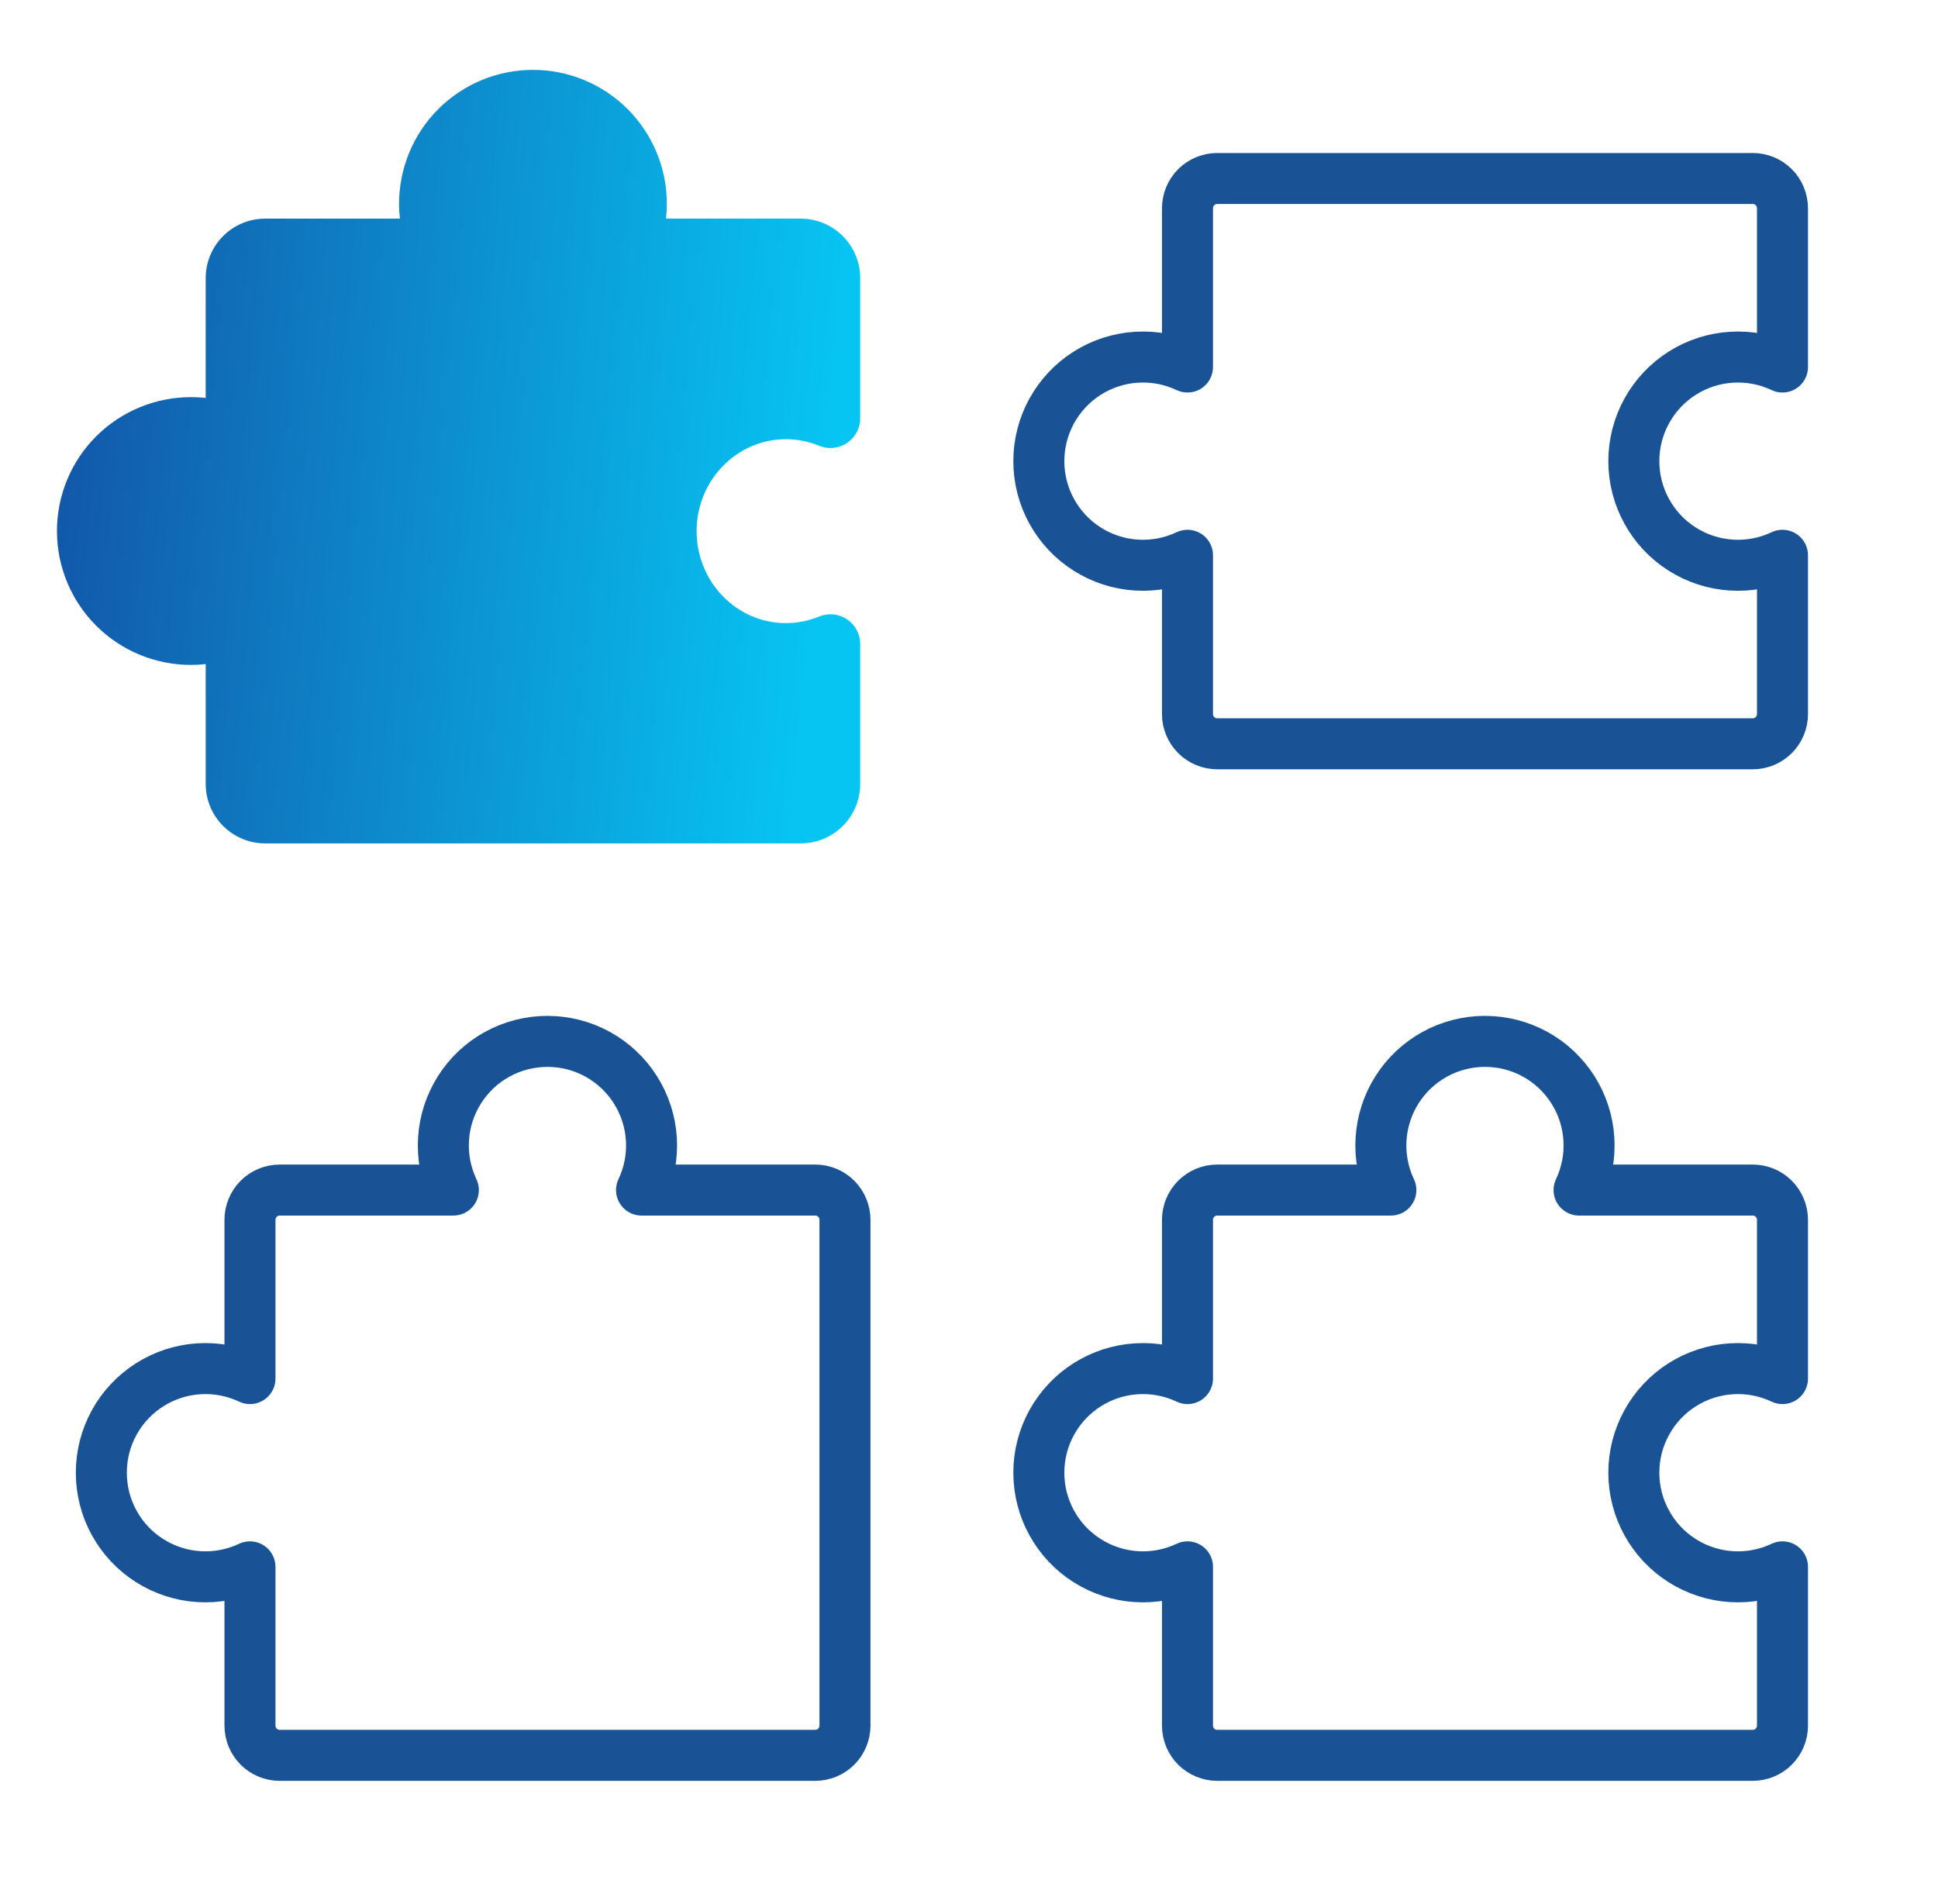
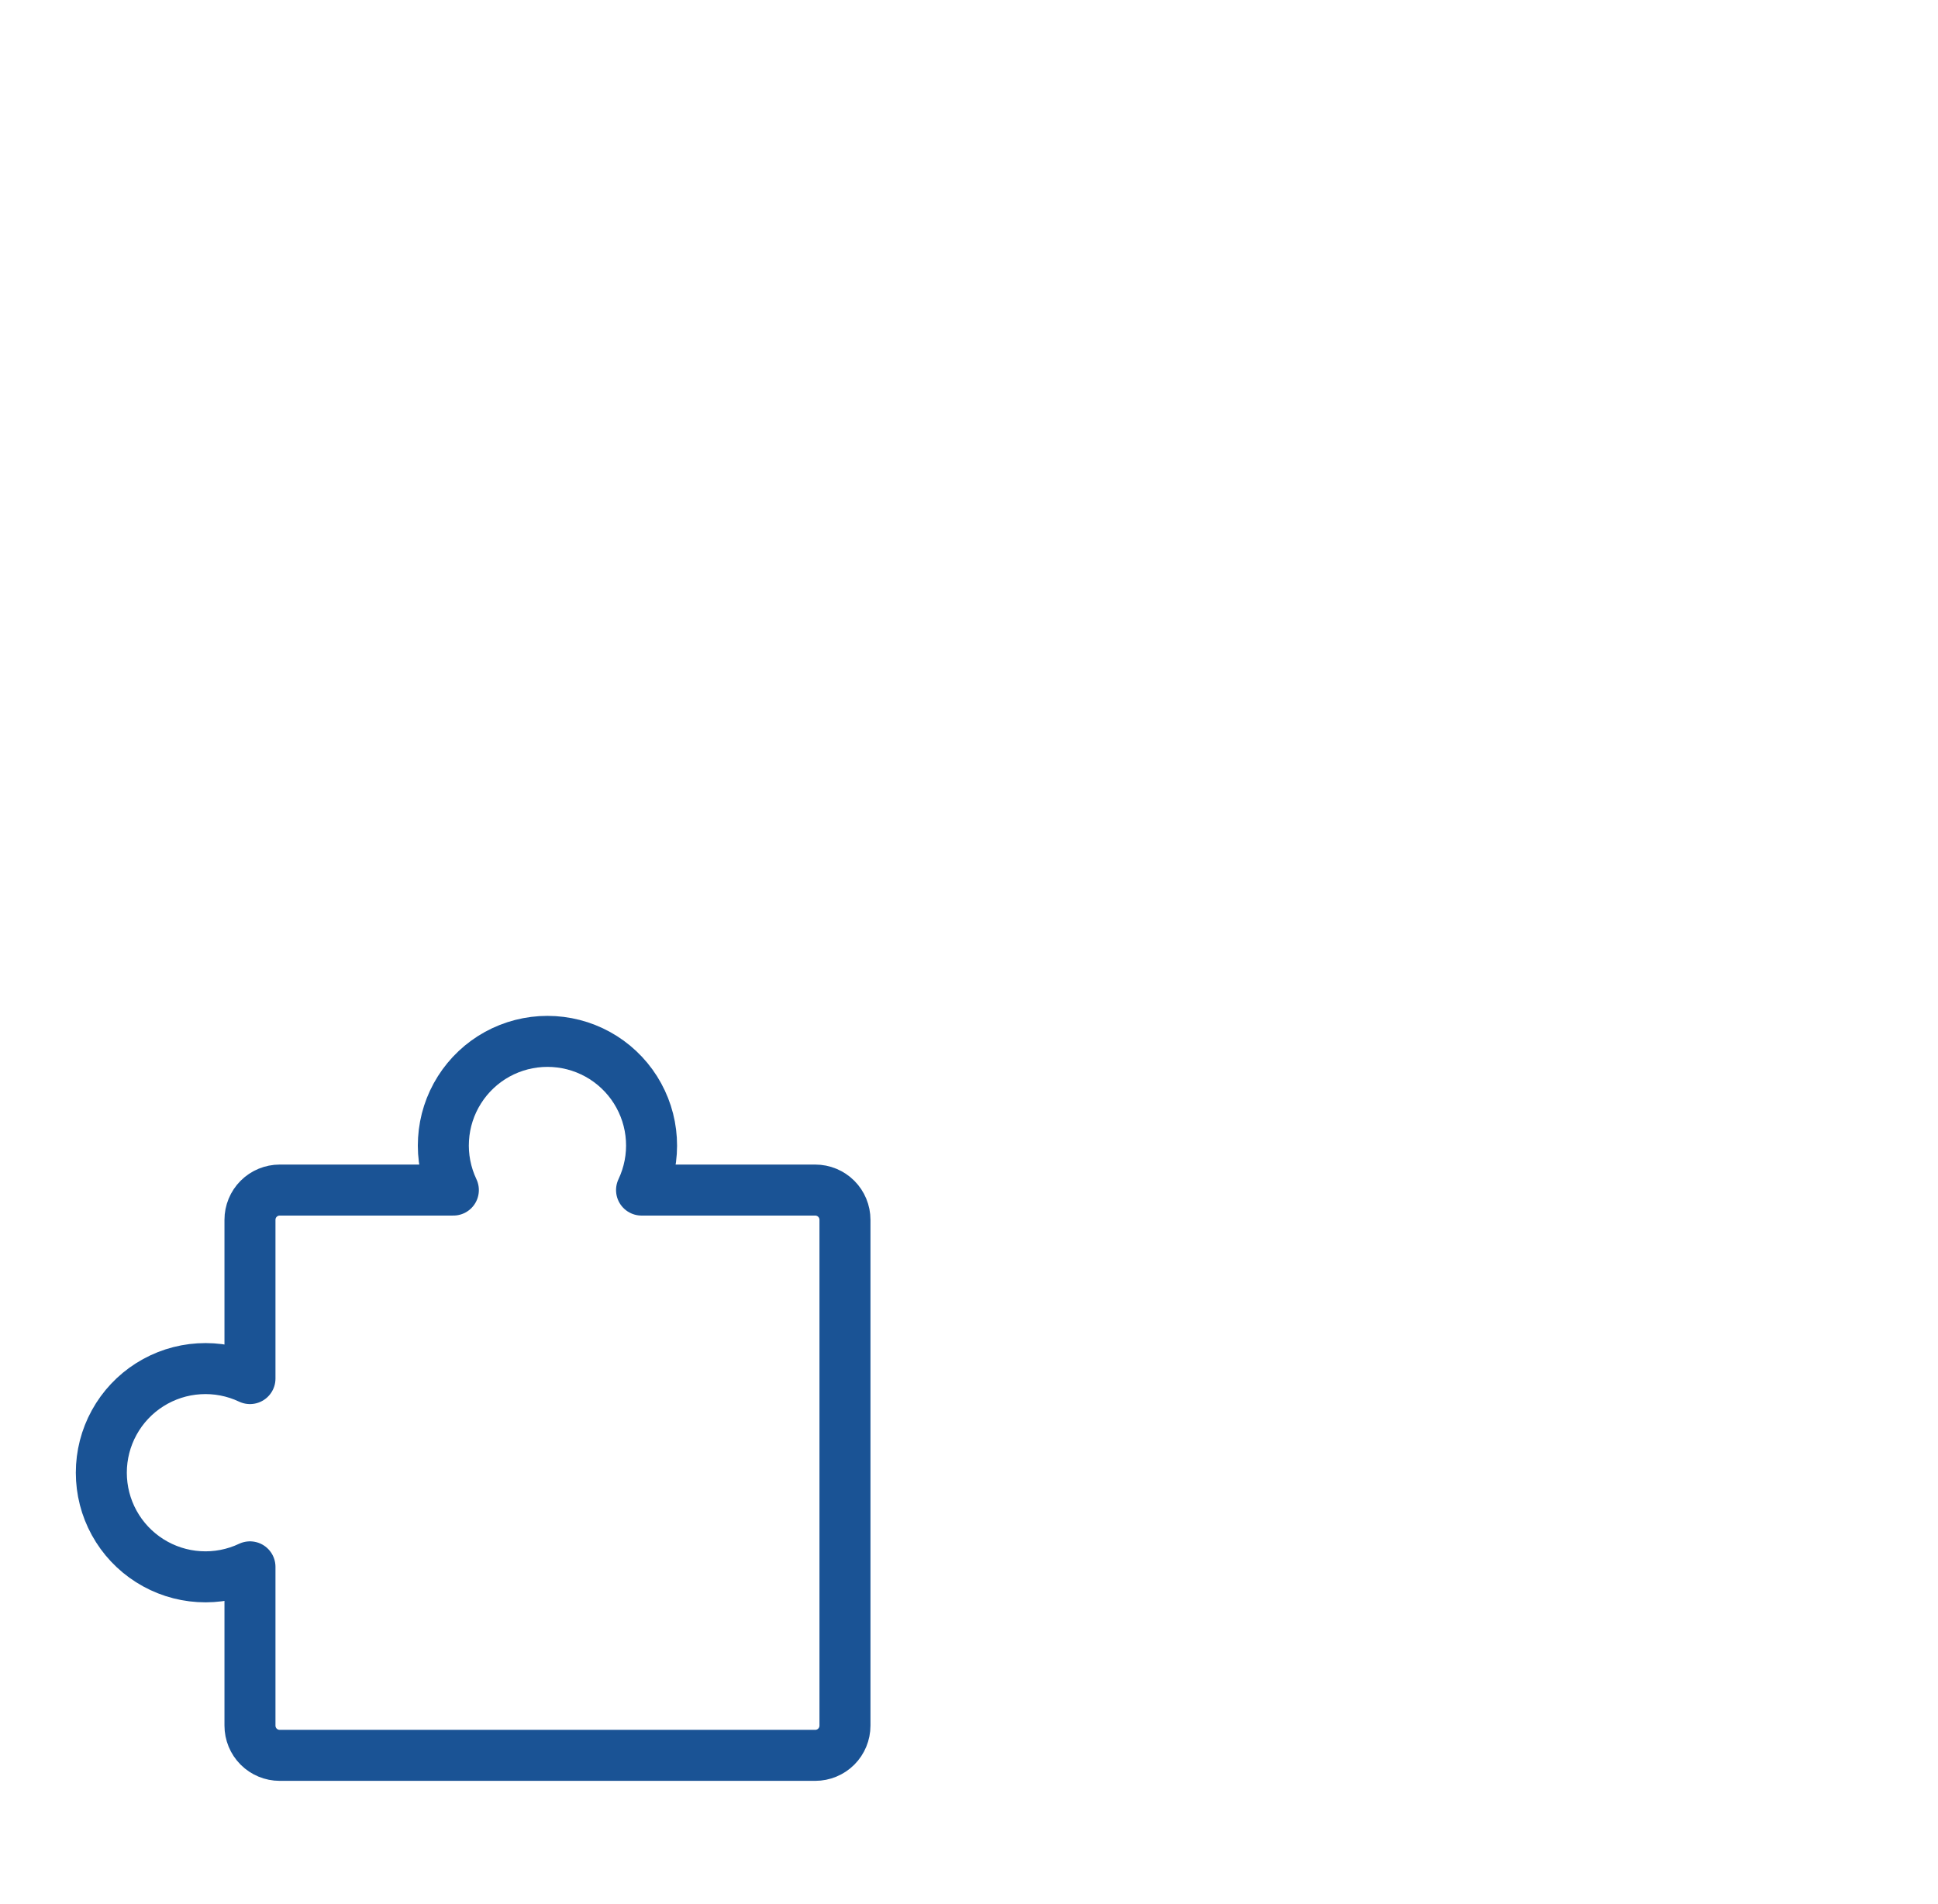
<svg xmlns="http://www.w3.org/2000/svg" width="57" height="56" viewBox="0 0 57 56" fill="none">
  <g clip-path="url(#clip0_44_957)">
-     <path d="M18.932 24.805H23.55C24.014 24.805 24.459 24.62 24.787 24.292C25.116 23.964 25.3 23.519 25.3 23.055V18.937C25.299 18.793 25.263 18.652 25.195 18.526C25.127 18.399 25.029 18.292 24.909 18.212C24.79 18.133 24.653 18.084 24.51 18.07C24.367 18.056 24.223 18.078 24.09 18.133C23.78 18.261 23.448 18.327 23.113 18.326C21.666 18.326 20.488 17.112 20.488 15.621C20.488 14.131 21.666 12.917 23.113 12.917C23.448 12.916 23.78 12.982 24.09 13.11C24.224 13.165 24.368 13.187 24.512 13.172C24.655 13.158 24.793 13.108 24.913 13.028C25.033 12.948 25.131 12.839 25.198 12.711C25.266 12.584 25.301 12.442 25.3 12.298V8.18C25.3 7.715 25.116 7.27 24.787 6.942C24.459 6.614 24.014 6.43 23.55 6.43H19.588C19.605 6.284 19.613 6.138 19.613 5.992C19.613 4.948 19.198 3.946 18.459 3.208C17.721 2.469 16.719 2.055 15.675 2.055C14.631 2.055 13.629 2.469 12.891 3.208C12.152 3.946 11.738 4.948 11.738 5.992C11.737 6.138 11.745 6.284 11.762 6.43H7.8C7.336 6.43 6.891 6.614 6.563 6.942C6.234 7.27 6.05 7.715 6.05 8.18V11.704C5.905 11.687 5.759 11.679 5.612 11.68C4.568 11.68 3.567 12.095 2.828 12.833C2.09 13.571 1.675 14.573 1.675 15.617C1.675 16.661 2.09 17.663 2.828 18.401C3.567 19.14 4.568 19.555 5.612 19.555C5.759 19.555 5.905 19.547 6.05 19.531V23.055C6.05 23.519 6.234 23.964 6.563 24.292C6.891 24.62 7.336 24.805 7.8 24.805H12.418" fill="url(#paint0_linear_44_957)" />
-     <path d="M35.801 21.875C35.569 21.875 35.347 21.783 35.182 21.619C35.018 21.455 34.926 21.232 34.926 21V16.331C34.459 16.552 33.944 16.651 33.429 16.619C32.913 16.588 32.414 16.426 31.978 16.15C31.542 15.874 31.183 15.492 30.933 15.039C30.684 14.587 30.554 14.079 30.554 13.562C30.554 13.046 30.684 12.538 30.933 12.086C31.183 11.633 31.542 11.251 31.978 10.975C32.414 10.699 32.913 10.537 33.429 10.506C33.944 10.474 34.459 10.573 34.926 10.794V6.125C34.926 5.893 35.018 5.67 35.182 5.506C35.347 5.342 35.569 5.25 35.801 5.25C43.953 5.25 43.398 5.25 51.551 5.25C51.783 5.25 52.006 5.342 52.17 5.506C52.334 5.67 52.426 5.893 52.426 6.125V10.794C51.959 10.573 51.444 10.474 50.929 10.506C50.413 10.537 49.914 10.699 49.478 10.975C49.042 11.251 48.682 11.633 48.434 12.086C48.184 12.538 48.054 13.046 48.054 13.562C48.054 14.079 48.184 14.587 48.434 15.039C48.682 15.492 49.042 15.874 49.478 16.15C49.914 16.426 50.413 16.588 50.929 16.619C51.444 16.651 51.959 16.552 52.426 16.331V21C52.426 21.232 52.334 21.455 52.17 21.619C52.006 21.783 51.783 21.875 51.551 21.875H35.801Z" stroke="#1A5395" stroke-width="1.5" stroke-linecap="round" stroke-linejoin="round" />
-     <path d="M35.801 51.625C35.569 51.625 35.347 51.533 35.182 51.369C35.018 51.205 34.926 50.982 34.926 50.75V46.081C34.459 46.302 33.944 46.401 33.429 46.369C32.913 46.338 32.414 46.176 31.978 45.9C31.542 45.624 31.183 45.242 30.933 44.789C30.684 44.337 30.554 43.829 30.554 43.312C30.554 42.796 30.684 42.288 30.933 41.836C31.183 41.383 31.542 41.001 31.978 40.725C32.414 40.449 32.913 40.287 33.429 40.256C33.944 40.224 34.459 40.323 34.926 40.544V35.875C34.926 35.643 35.018 35.42 35.182 35.256C35.347 35.092 35.569 35 35.801 35H40.908C40.687 34.533 40.587 34.018 40.619 33.503C40.65 32.987 40.812 32.488 41.088 32.051C41.364 31.615 41.746 31.255 42.199 31.006C42.651 30.757 43.159 30.627 43.676 30.627C44.192 30.627 44.7 30.757 45.153 31.006C45.605 31.255 45.987 31.615 46.263 32.051C46.54 32.488 46.701 32.987 46.732 33.503C46.764 34.018 46.664 34.533 46.443 35H51.551C51.783 35 52.006 35.092 52.17 35.256C52.334 35.42 52.426 35.643 52.426 35.875V40.544C51.959 40.323 51.444 40.224 50.929 40.256C50.413 40.287 49.914 40.449 49.478 40.725C49.042 41.001 48.682 41.383 48.434 41.836C48.184 42.288 48.054 42.796 48.054 43.312C48.054 43.829 48.184 44.337 48.434 44.789C48.682 45.242 49.042 45.624 49.478 45.9C49.914 46.176 50.413 46.338 50.929 46.369C51.444 46.401 51.959 46.302 52.426 46.081V50.75C52.426 50.982 52.334 51.205 52.17 51.369C52.006 51.533 51.783 51.625 51.551 51.625H35.801Z" stroke="#1A5395" stroke-width="1.5" stroke-linecap="round" stroke-linejoin="round" />
    <path d="M8.227 51.625C7.995 51.625 7.772 51.533 7.608 51.369C7.444 51.205 7.352 50.982 7.352 50.75V46.081C6.885 46.302 6.37 46.401 5.855 46.369C5.339 46.338 4.84 46.176 4.404 45.9C3.968 45.624 3.608 45.242 3.359 44.789C3.11 44.337 2.98 43.829 2.98 43.312C2.98 42.796 3.11 42.288 3.359 41.836C3.608 41.383 3.968 41.001 4.404 40.725C4.84 40.449 5.339 40.287 5.855 40.256C6.37 40.224 6.885 40.323 7.352 40.544V35.875C7.352 35.643 7.444 35.42 7.608 35.256C7.772 35.092 7.995 35 8.227 35H13.334C13.113 34.533 13.013 34.018 13.045 33.503C13.076 32.987 13.237 32.488 13.514 32.051C13.79 31.615 14.172 31.255 14.624 31.006C15.077 30.757 15.585 30.627 16.101 30.627C16.618 30.627 17.126 30.757 17.578 31.006C18.031 31.255 18.413 31.615 18.689 32.051C18.965 32.488 19.127 32.987 19.158 33.503C19.19 34.018 19.09 34.533 18.869 35H23.977C24.209 35 24.432 35.092 24.596 35.256C24.76 35.42 24.852 35.643 24.852 35.875C24.852 42.475 24.852 42.454 24.852 50.75C24.852 50.982 24.76 51.205 24.596 51.369C24.432 51.533 24.209 51.625 23.977 51.625H8.227Z" stroke="#1A5395" stroke-width="1.5" stroke-linecap="round" stroke-linejoin="round" />
  </g>
  <defs>
    <linearGradient id="paint0_linear_44_957" x1="2.011" y1="0.438" x2="25.489" y2="2.604" gradientUnits="userSpaceOnUse">
      <stop stop-color="#1353A7" />
      <stop offset="1" stop-color="#07C5F3" />
    </linearGradient>
    <clipPath id="clip0_44_957">
      <rect width="56" height="56" fill="white" transform="translate(0.8)" />
    </clipPath>
  </defs>
</svg>